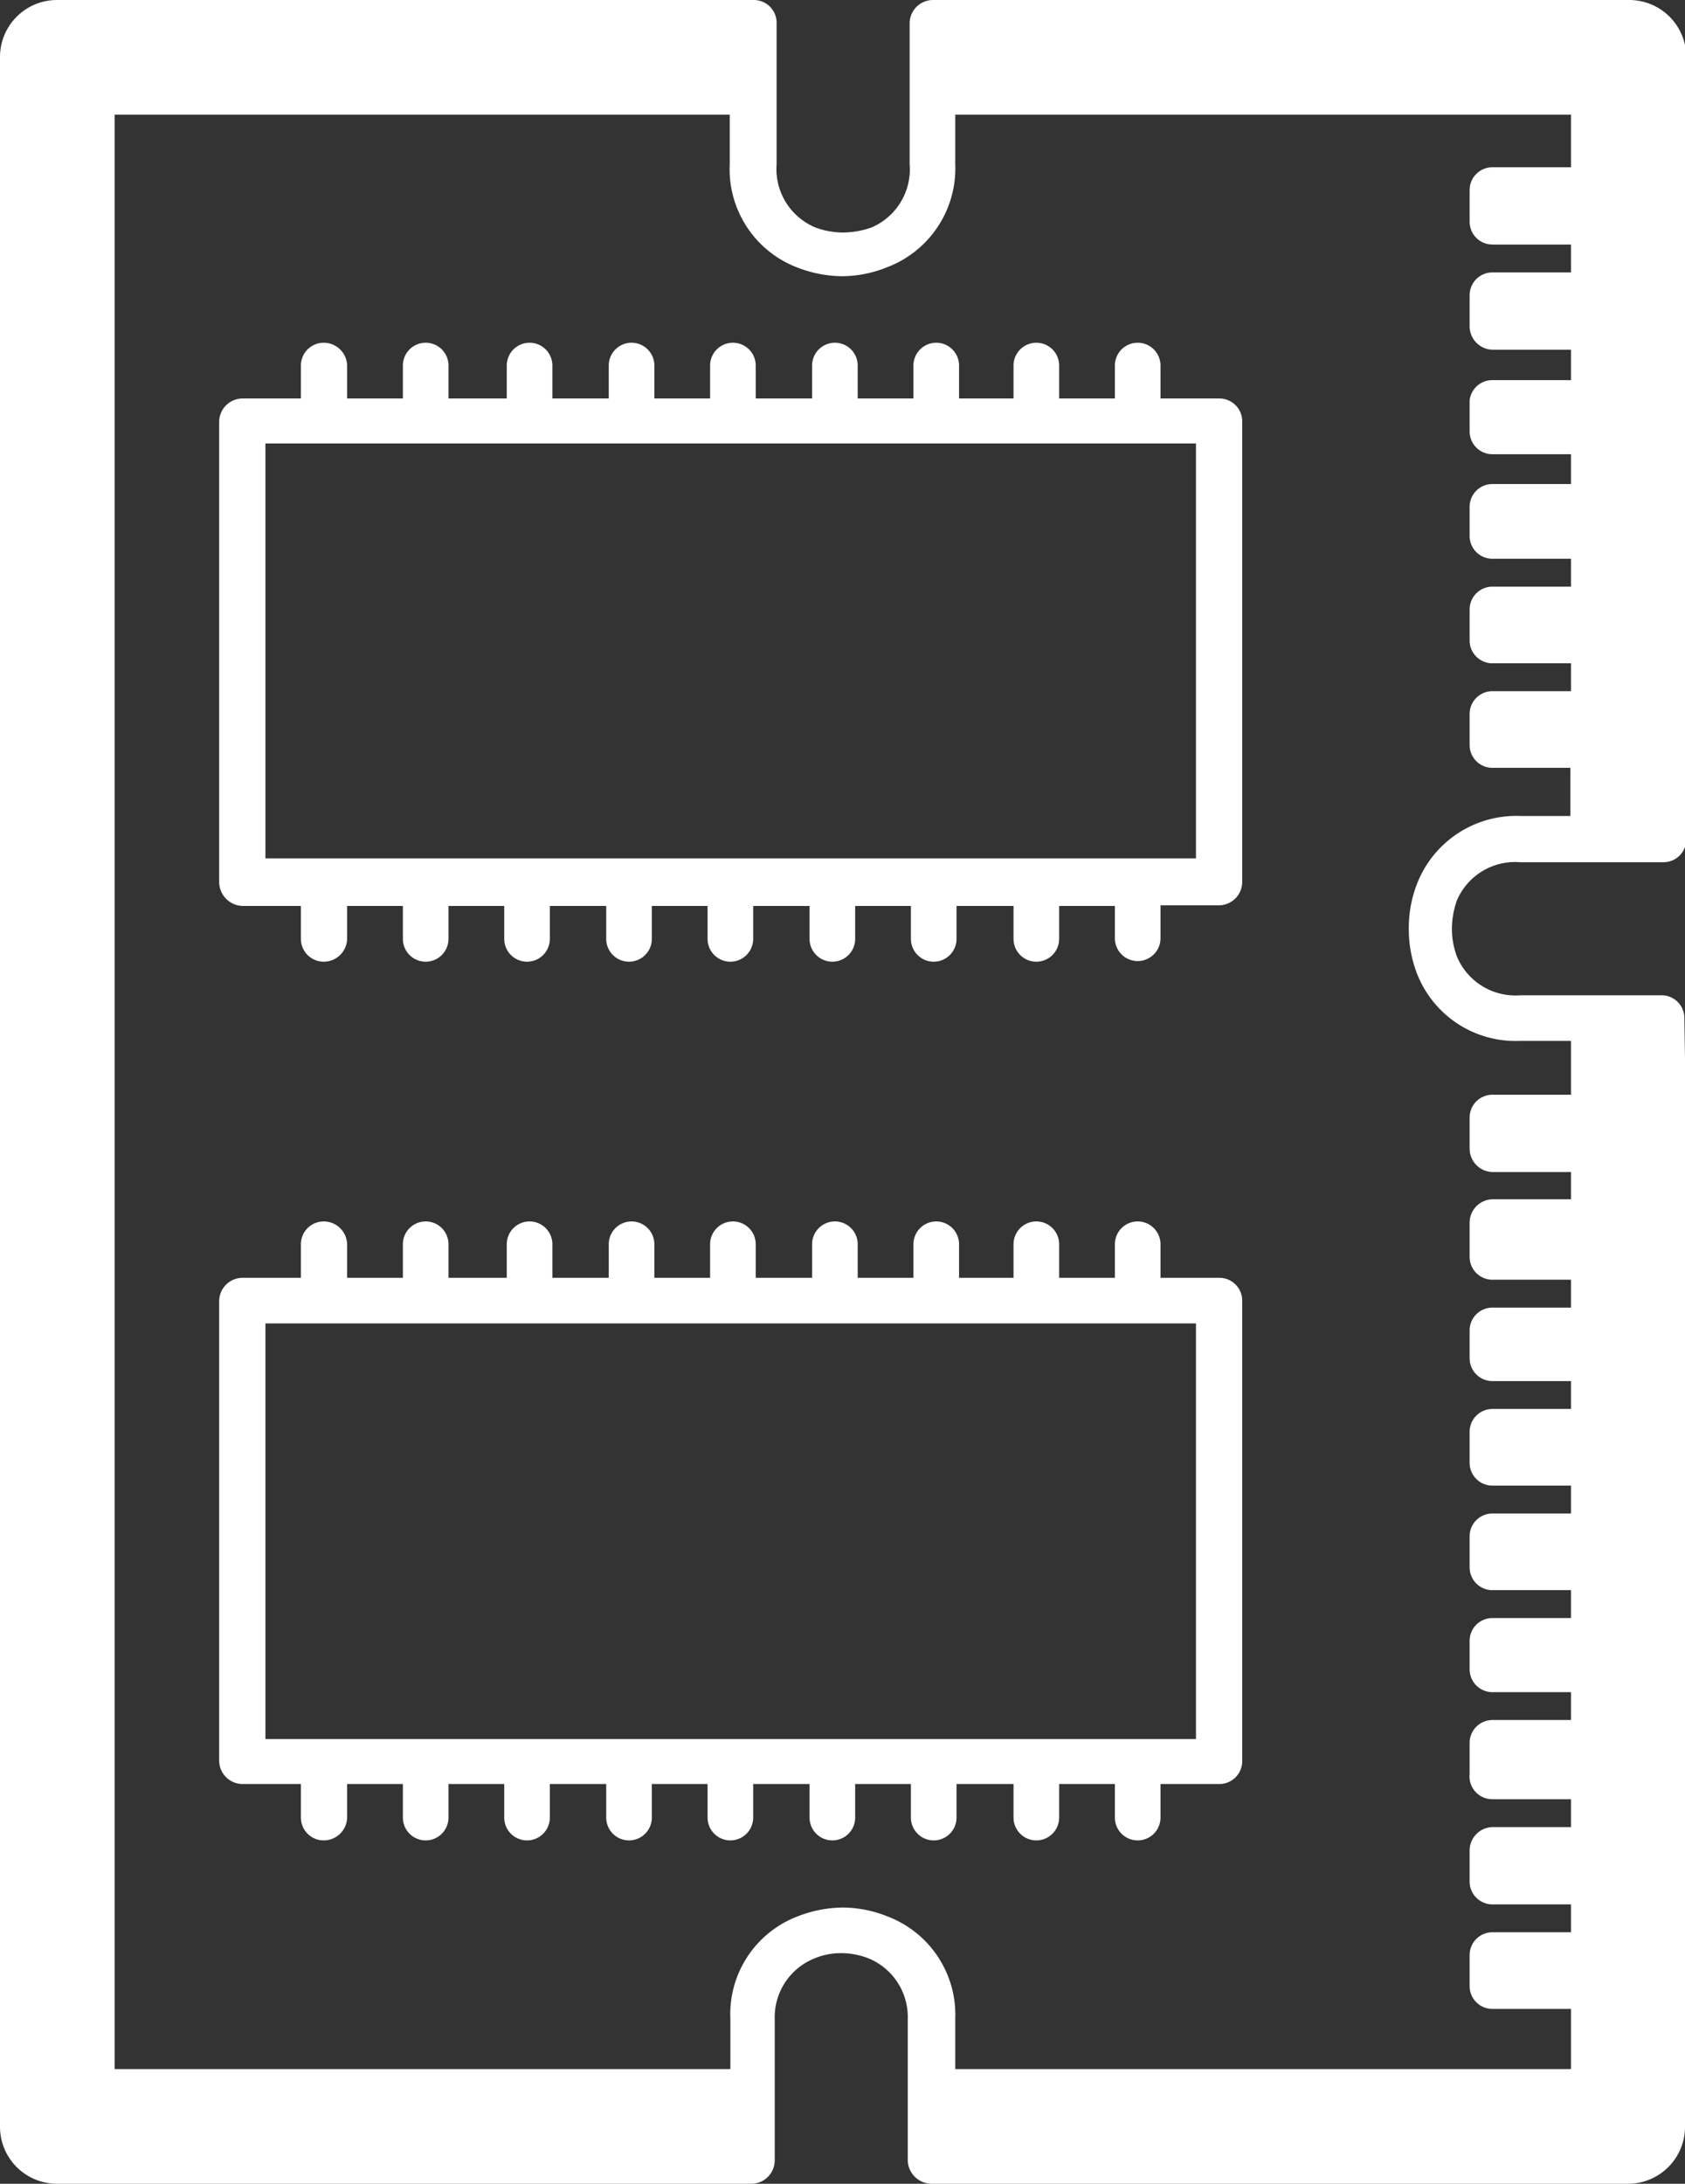
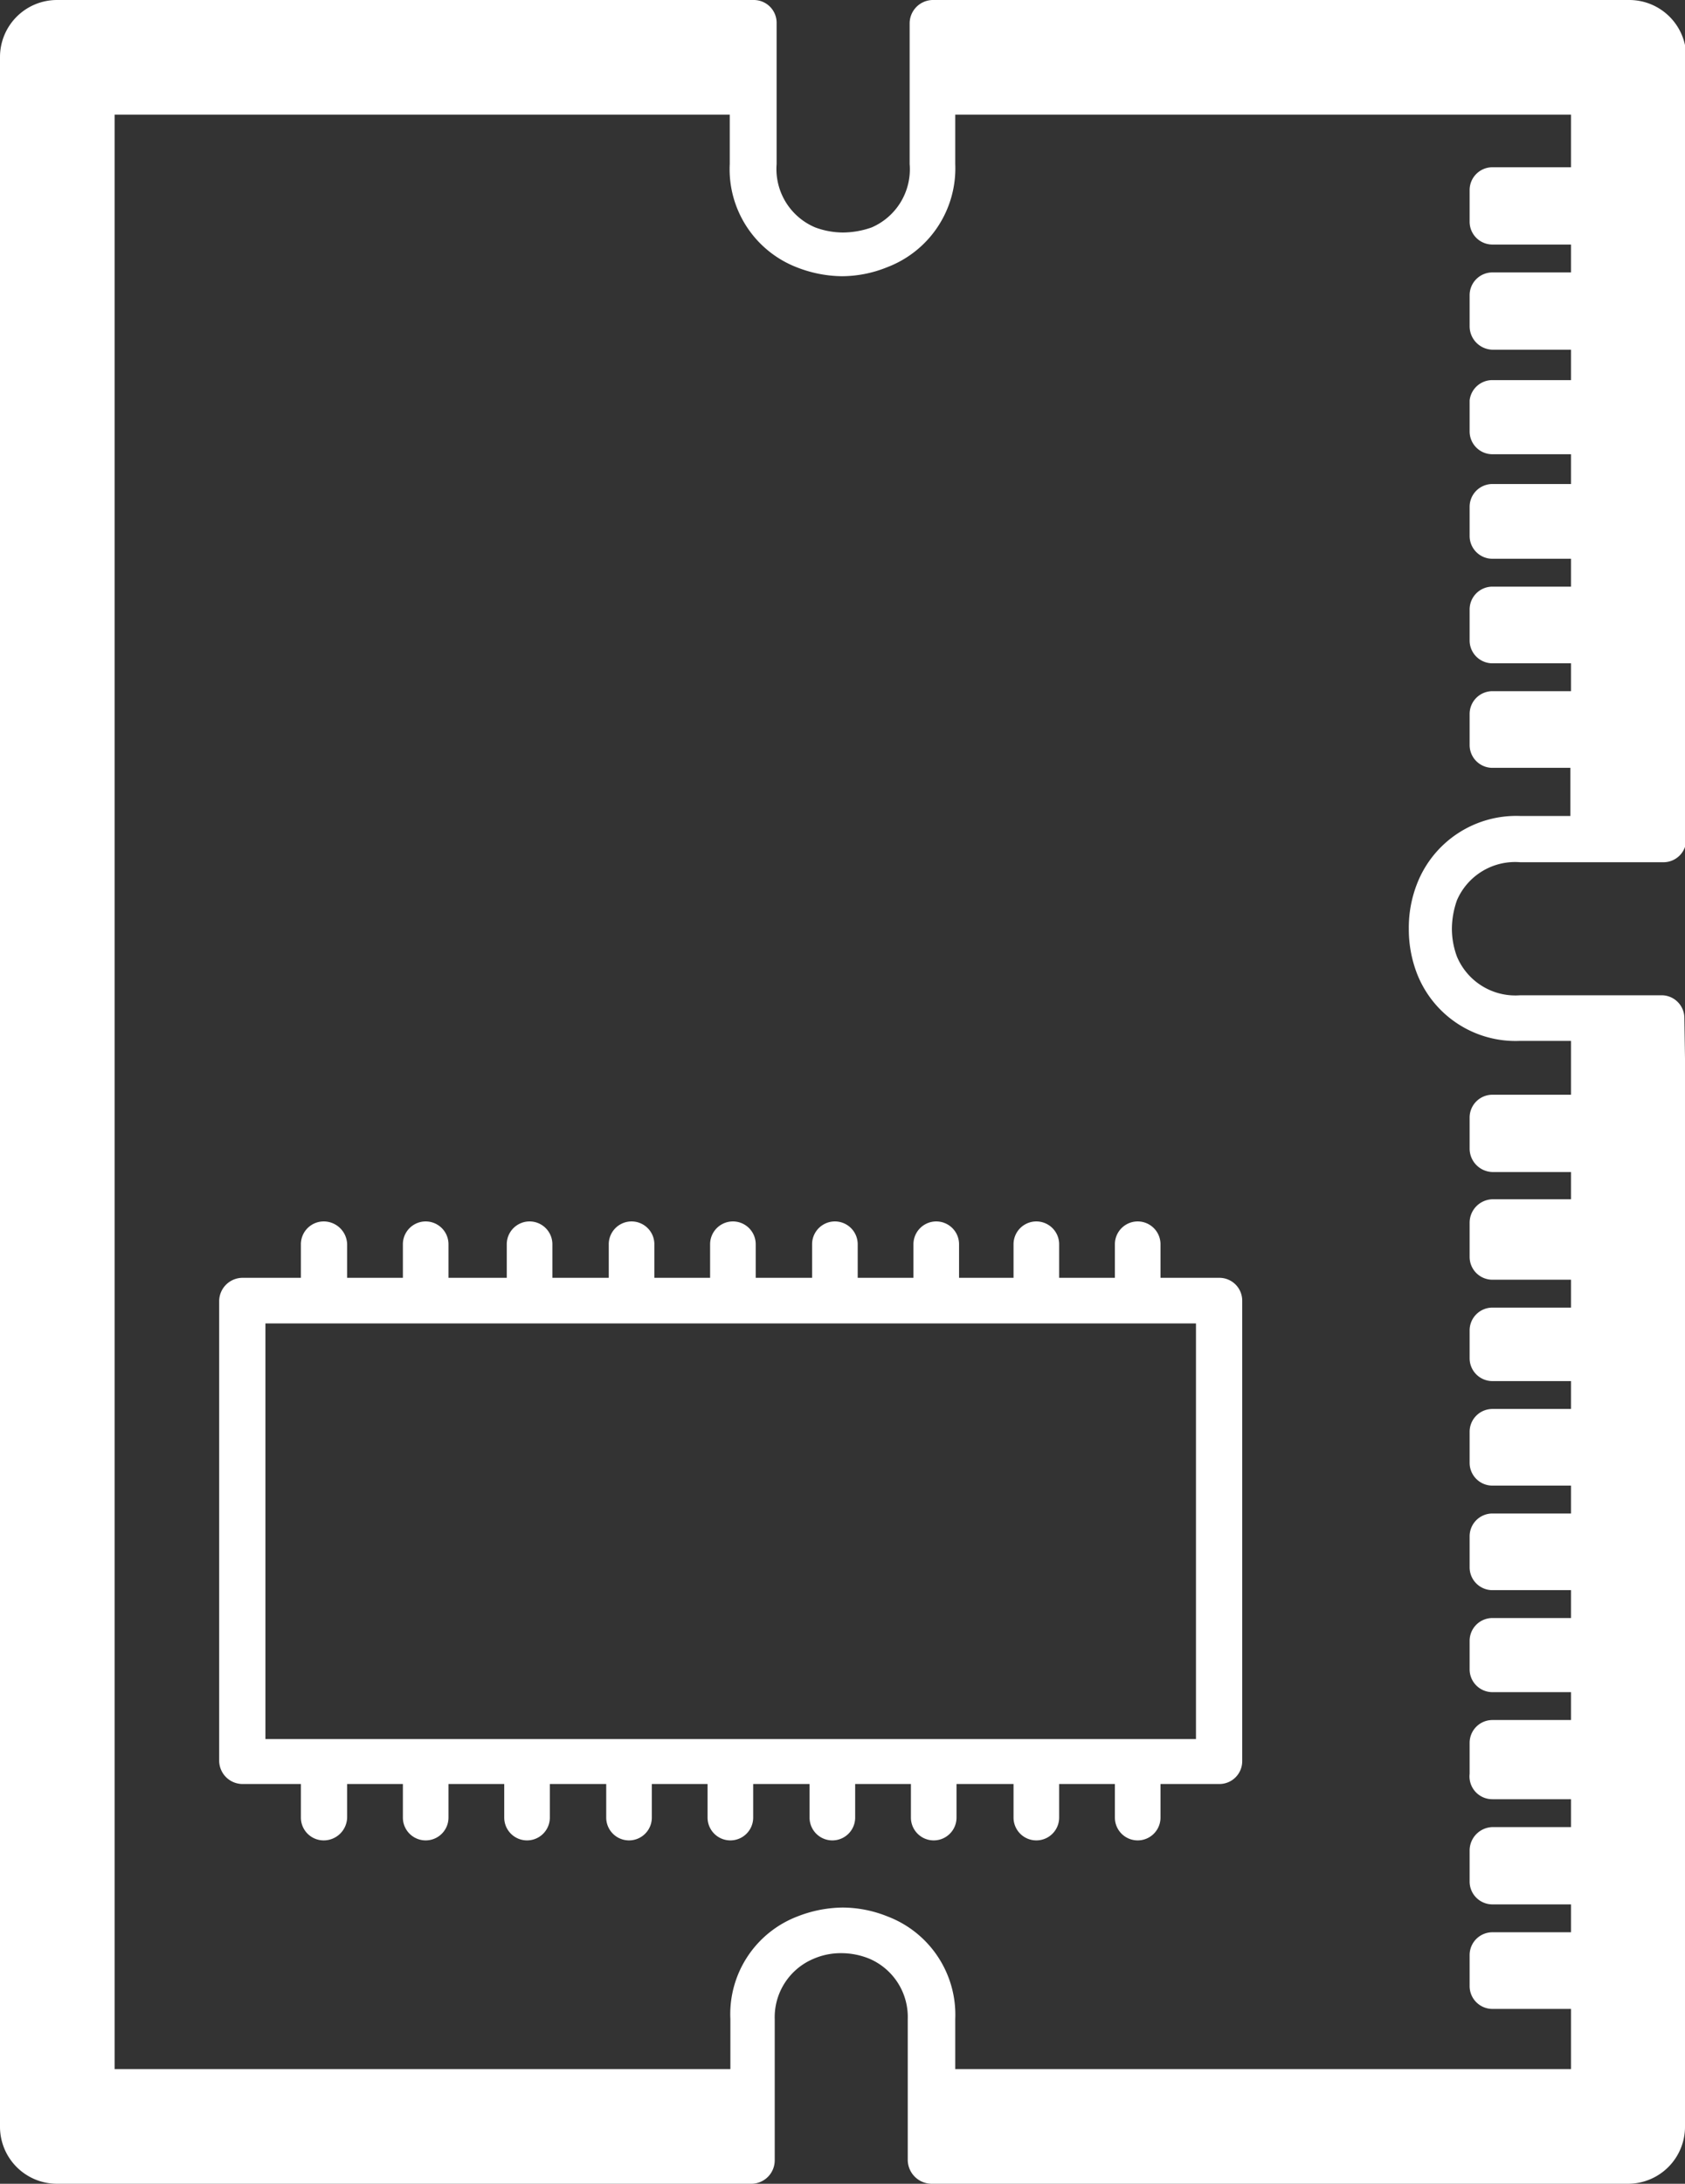
<svg xmlns="http://www.w3.org/2000/svg" viewBox="0 0 26.6 34.47">
  <rect x="0" y="0" width="26.6" height="34.47" fill="#333333" stroke="none" />
  <defs>
    <style>.cls-1{fill:#ffffff;}</style>
  </defs>
  <title>memoria</title>
  <g id="Layer_2" data-name="Layer 2">
    <g id="memoria">
      <g id="memoria-2" data-name="memoria">
        <path class="cls-1" d="M24.8,1.81H15.08v.78A1.67,1.67,0,0,1,14,4.22a1.91,1.91,0,0,1-.71.14,2,2,0,0,1-.71-.14,1.66,1.66,0,0,1-1.06-1.63V1.81H1.81V32.66h9.72v-.79a1.65,1.65,0,0,1,1.06-1.62,2,2,0,0,1,.71-.14,1.91,1.91,0,0,1,.71.14,1.66,1.66,0,0,1,1.07,1.62v.79H24.8v-.95H23.56a.36.36,0,0,1-.36-.36v-.49a.36.36,0,0,1,.36-.36H24.8v-.44H23.56a.36.36,0,0,1-.36-.36v-.49a.37.37,0,0,1,.36-.37H24.8V28.4H23.56A.36.36,0,0,1,23.2,28v-.49a.36.36,0,0,1,.36-.36H24.8v-.44H23.56a.36.36,0,0,1-.36-.36V25.9a.36.36,0,0,1,.36-.36H24.8V25.1H23.56a.36.36,0,0,1-.36-.36v-.49a.36.36,0,0,1,.36-.36H24.8v-.44H23.56a.36.36,0,0,1-.36-.36V22.6a.36.36,0,0,1,.36-.36H24.8V21.8H23.56a.36.36,0,0,1-.36-.36V21a.36.36,0,0,1,.36-.36H24.8v-.44H23.56a.36.36,0,0,1-.36-.36V19.3a.37.37,0,0,1,.36-.37H24.8V18.5H23.56a.37.37,0,0,1-.36-.37v-.49a.36.36,0,0,1,.36-.36H24.8v-.85H24a1.67,1.67,0,0,1-1.63-1.06,1.94,1.94,0,0,1-.13-.71,1.9,1.9,0,0,1,.13-.71A1.68,1.68,0,0,1,24,12.88h.79v-.76H23.56a.36.36,0,0,1-.36-.36v-.49a.36.36,0,0,1,.36-.36H24.8v-.44H23.56a.36.36,0,0,1-.36-.36V9.62a.36.36,0,0,1,.36-.36H24.8V8.82H23.56a.36.36,0,0,1-.36-.36V8a.36.36,0,0,1,.36-.36H24.8V7.17H23.56a.36.36,0,0,1-.36-.36V6.32A.36.36,0,0,1,23.56,6H24.8V5.52H23.56a.37.37,0,0,1-.36-.37V4.66a.36.36,0,0,1,.36-.36H24.8V3.86H23.56a.36.36,0,0,1-.36-.36V3a.36.36,0,0,1,.36-.36H24.8V1.81Zm1.8,14.9V33.56a.9.9,0,0,1-.9.91h-11a.38.38,0,0,1-.37-.37V31.87a1,1,0,0,0-.6-.95,1.17,1.17,0,0,0-.45-.09,1.08,1.08,0,0,0-.44.09,1,1,0,0,0-.61.95V34.1a.37.37,0,0,1-.36.37H.9a.9.9,0,0,1-.9-.91V.9A.9.9,0,0,1,.9,0h11a.36.36,0,0,1,.36.36V2.59a1,1,0,0,0,.61,1,1.27,1.27,0,0,0,.44.08,1.38,1.38,0,0,0,.45-.08,1,1,0,0,0,.6-1V.36A.37.37,0,0,1,14.72,0h11a.9.9,0,0,1,.9.9V13.25a.36.36,0,0,1-.36.36H24a1,1,0,0,0-1,.6,1.38,1.38,0,0,0-.08.45,1.27,1.27,0,0,0,.08.44,1,1,0,0,0,1,.61h2.23a.36.36,0,0,1,.36.36Z" />
        <path class="cls-1" d="M3.83,20.17h.92v-.53a.36.36,0,0,1,.36-.36.37.37,0,0,1,.37.36v.53h.88v-.53a.36.36,0,1,1,.72,0v.53H8v-.53a.36.36,0,1,1,.72,0v.53h.89v-.53a.36.36,0,0,1,.72,0v.53h.88v-.53a.36.36,0,0,1,.72,0v.53h.89v-.53a.36.36,0,0,1,.72,0v.53h.88v-.53a.36.36,0,0,1,.72,0v.53H16v-.53a.36.36,0,0,1,.72,0v.53h.88v-.53a.36.36,0,0,1,.72,0v.53h.93a.36.36,0,0,1,.36.36h0v7.27a.36.36,0,0,1-.36.36h-.93v.53a.36.36,0,0,1-.72,0v-.53h-.88v.53a.36.36,0,0,1-.72,0v-.53H15.1v.53a.36.36,0,0,1-.72,0v-.53H13.5v.53a.36.36,0,0,1-.72,0v-.53h-.89v.53a.36.36,0,0,1-.72,0v-.53h-.88v.53a.36.36,0,0,1-.72,0v-.53H8.68v.53a.36.36,0,1,1-.72,0v-.53H7.08v.53a.36.36,0,1,1-.72,0v-.53H5.48v.53a.37.37,0,0,1-.37.36.36.36,0,0,1-.36-.36v-.53H3.83a.37.37,0,0,1-.37-.36h0V20.53a.37.37,0,0,1,.37-.36Zm15.05.72H4.19v6.56H18.88Z" />
-         <path class="cls-1" d="M3.83,6.29h.92V5.77a.36.36,0,0,1,.36-.36.37.37,0,0,1,.37.36v.52h.88V5.77a.36.36,0,0,1,.72,0v.52H8V5.77a.36.36,0,1,1,.72,0v.52h.89V5.77a.36.36,0,0,1,.72,0v.52h.88V5.77a.36.36,0,0,1,.72,0v.52h.89V5.77a.36.36,0,0,1,.72,0v.52h.88V5.77a.36.36,0,1,1,.72,0v.52H16V5.77a.36.36,0,0,1,.72,0v.52h.88V5.77a.36.36,0,0,1,.72,0v.52h.93a.36.36,0,0,1,.36.36h0v7.27a.37.37,0,0,1-.36.37h-.93v.52a.36.36,0,0,1-.72,0V14.3h-.88v.52a.36.36,0,1,1-.72,0V14.3H15.1v.52a.36.36,0,0,1-.72,0V14.3H13.5v.52a.36.36,0,1,1-.72,0V14.3h-.89v.52a.36.36,0,1,1-.72,0V14.3h-.88v.52a.36.36,0,0,1-.72,0V14.3H8.68v.52a.36.36,0,0,1-.72,0V14.3H7.08v.52a.36.36,0,0,1-.72,0V14.3H5.48v.52a.37.37,0,0,1-.37.36.36.36,0,0,1-.36-.36V14.3H3.83a.38.38,0,0,1-.37-.37h0V6.65a.37.37,0,0,1,.37-.36ZM18.88,7H4.19v6.55H18.88Z" />
      </g>
    </g>
  </g>
</svg>